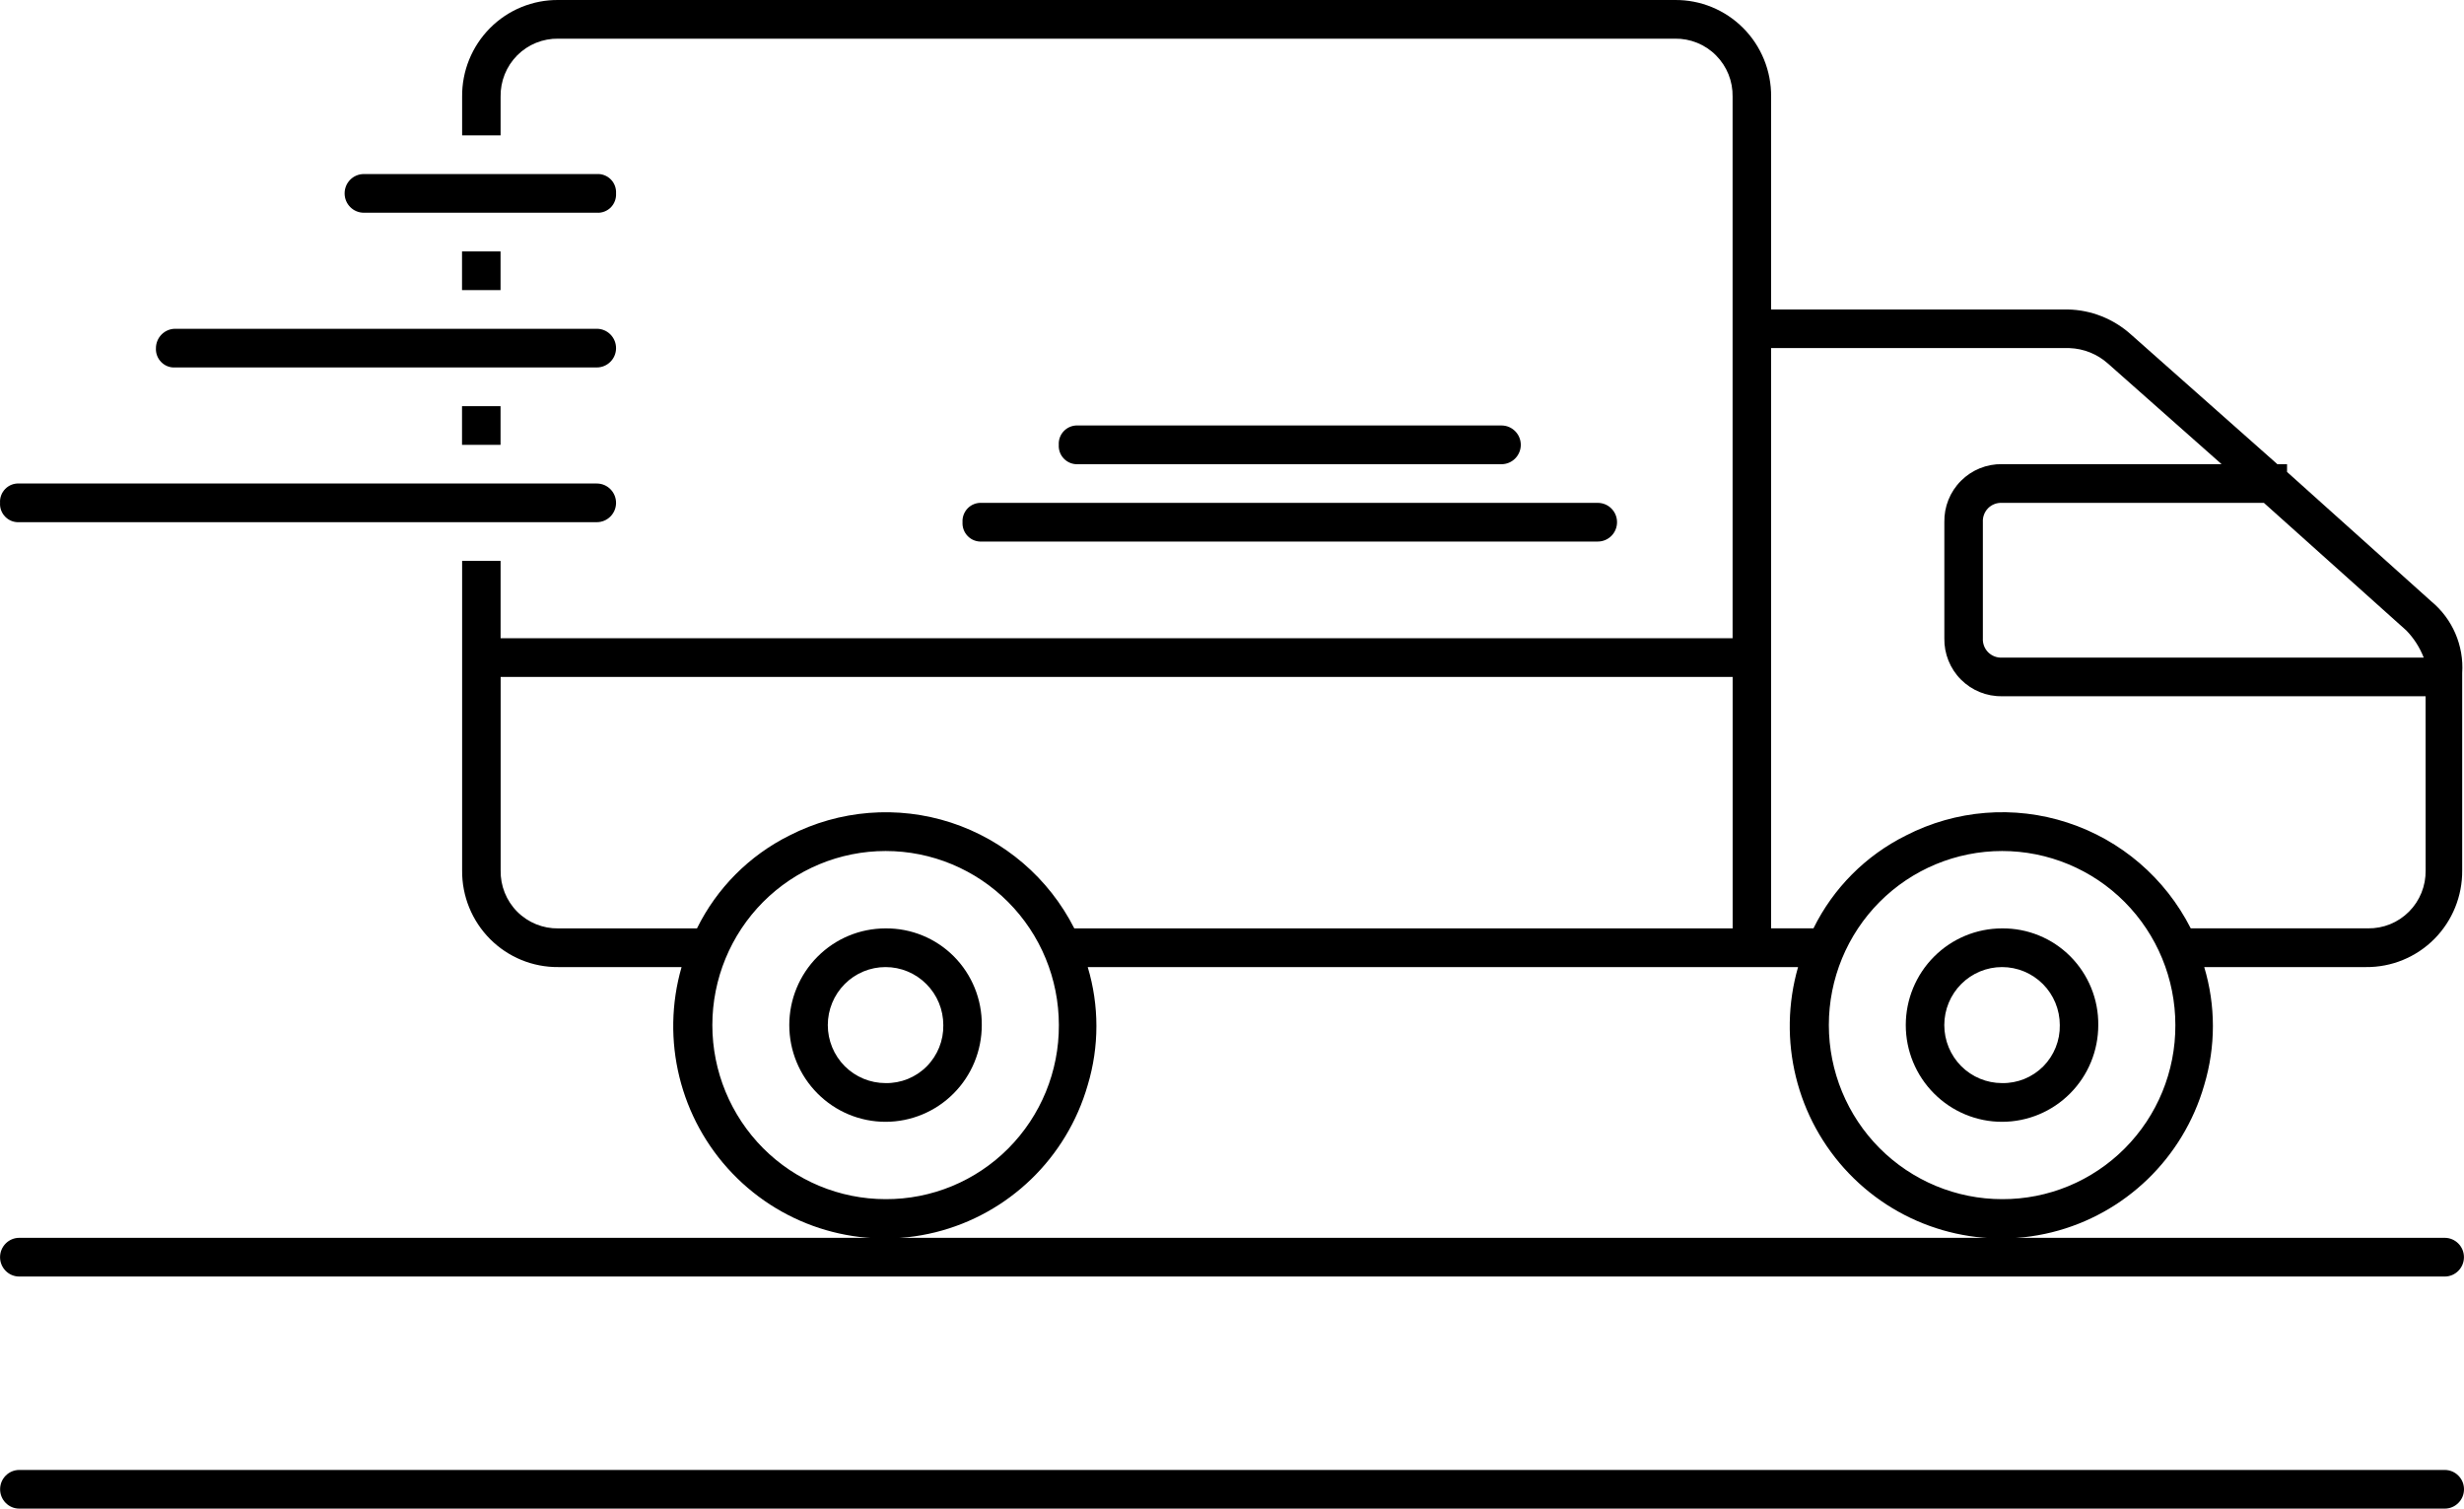
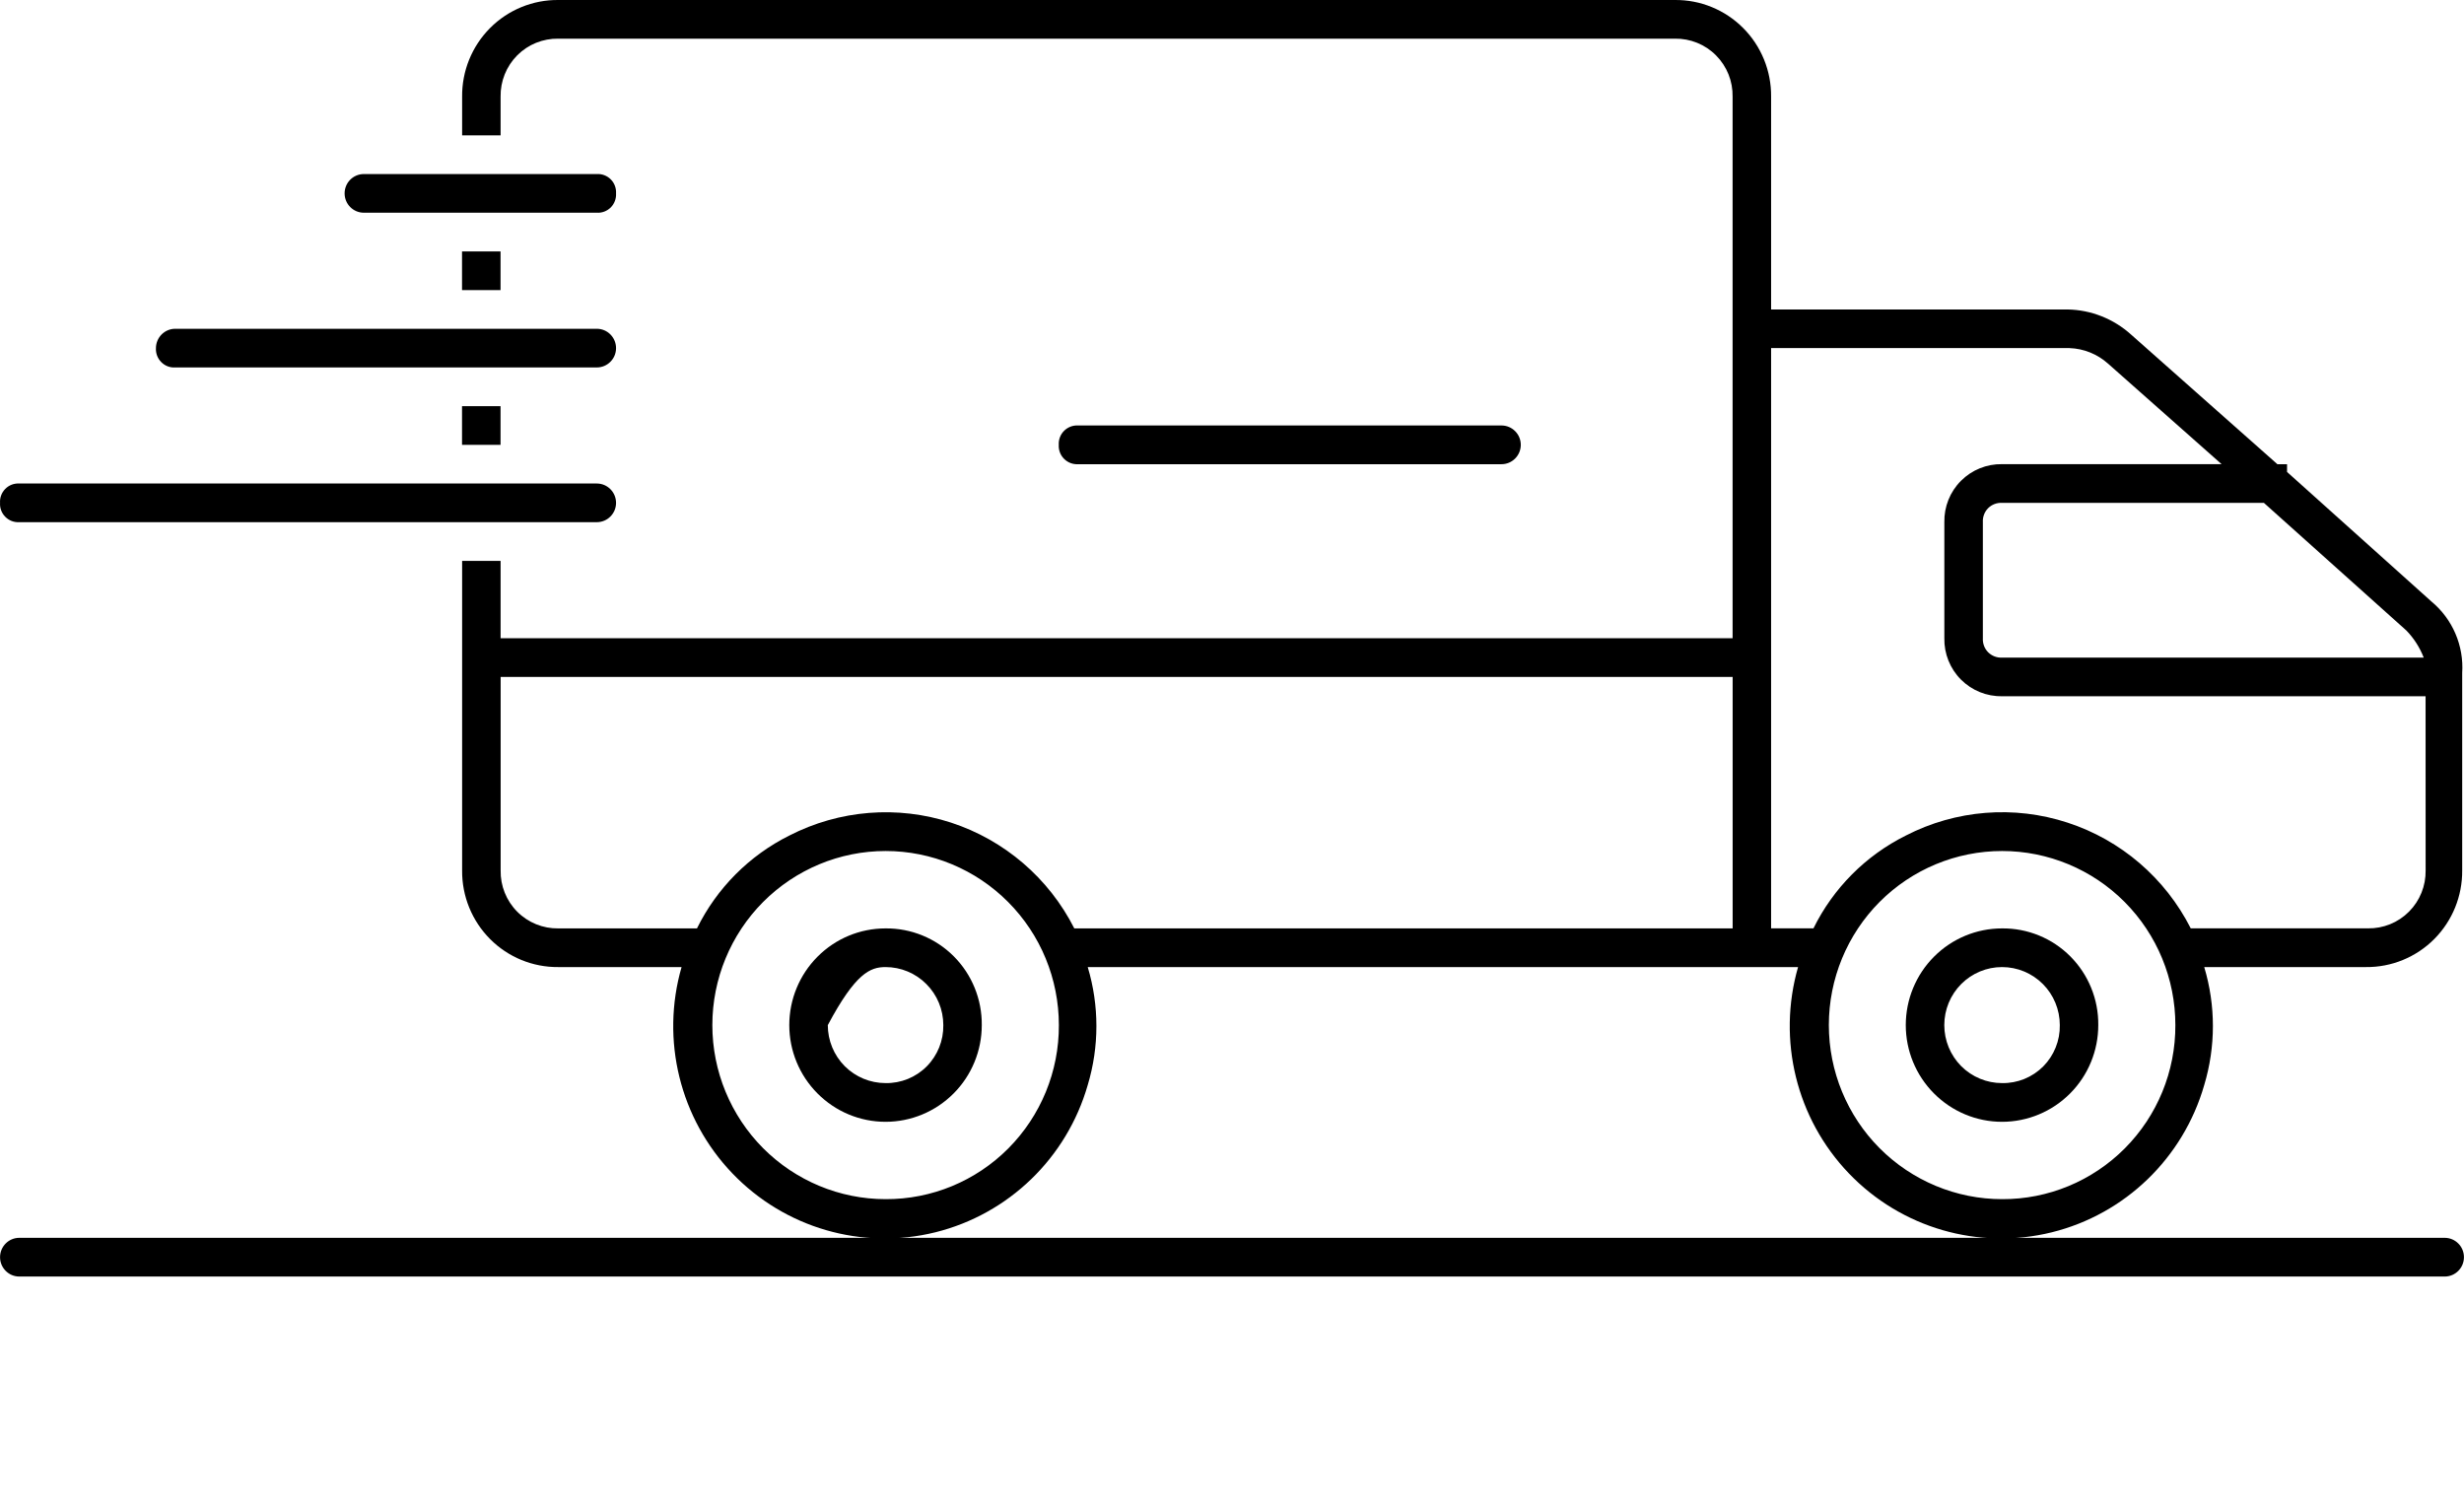
<svg xmlns="http://www.w3.org/2000/svg" width="49" height="30" viewBox="0 0 49 30" fill="none">
-   <path d="M17.61 18.462C17.102 18.462 16.616 18.664 16.257 19.025C15.898 19.385 15.696 19.875 15.696 20.385C15.696 20.895 15.898 21.384 16.257 21.744C16.616 22.105 17.102 22.308 17.61 22.308C18.118 22.308 18.605 22.105 18.964 21.744C19.323 21.384 19.524 20.895 19.524 20.385C19.529 19.873 19.329 19.381 18.969 19.019C18.609 18.657 18.119 18.457 17.61 18.462ZM17.61 21.538C17.305 21.538 17.014 21.417 16.798 21.201C16.583 20.984 16.462 20.691 16.462 20.385C16.462 20.078 16.583 19.785 16.798 19.569C17.013 19.352 17.305 19.231 17.61 19.231C17.915 19.231 18.207 19.352 18.422 19.569C18.638 19.785 18.759 20.078 18.759 20.385C18.764 20.692 18.645 20.989 18.428 21.207C18.212 21.424 17.916 21.544 17.61 21.538Z" fill="black" />
+   <path d="M17.61 18.462C17.102 18.462 16.616 18.664 16.257 19.025C15.898 19.385 15.696 19.875 15.696 20.385C15.696 20.895 15.898 21.384 16.257 21.744C16.616 22.105 17.102 22.308 17.61 22.308C18.118 22.308 18.605 22.105 18.964 21.744C19.323 21.384 19.524 20.895 19.524 20.385C19.529 19.873 19.329 19.381 18.969 19.019C18.609 18.657 18.119 18.457 17.61 18.462ZM17.61 21.538C17.305 21.538 17.014 21.417 16.798 21.201C16.583 20.984 16.462 20.691 16.462 20.385C17.013 19.352 17.305 19.231 17.61 19.231C17.915 19.231 18.207 19.352 18.422 19.569C18.638 19.785 18.759 20.078 18.759 20.385C18.764 20.692 18.645 20.989 18.428 21.207C18.212 21.424 17.916 21.544 17.61 21.538Z" fill="black" />
  <path d="M48.352 11.961L45.481 9.385V9.231H45.289L42.38 6.654C42.032 6.34 41.584 6.162 41.117 6.154H35.221V1.923C35.226 1.412 35.026 0.919 34.666 0.558C34.306 0.196 33.816 -0.005 33.307 8.99617e-05H11.104C10.595 -0.005 10.105 0.196 9.745 0.558C9.385 0.92 9.185 1.412 9.19 1.923V2.692H9.955V1.923C9.95 1.615 10.069 1.319 10.285 1.101C10.502 0.883 10.797 0.764 11.104 0.769H33.307C33.613 0.764 33.909 0.883 34.125 1.101C34.342 1.319 34.461 1.615 34.455 1.923V12.692H9.955V11.154H9.19V17.308C9.185 17.819 9.385 18.311 9.745 18.673C10.105 19.035 10.595 19.236 11.104 19.231H13.554C13.136 20.681 13.521 22.244 14.562 23.331C15.603 24.419 17.142 24.866 18.601 24.505C20.059 24.143 21.214 23.027 21.631 21.577C21.861 20.812 21.861 19.996 21.631 19.231H35.757C35.34 20.681 35.724 22.244 36.765 23.331C37.806 24.419 39.346 24.866 40.804 24.505C42.262 24.143 43.417 23.027 43.834 21.577C44.064 20.812 44.064 19.996 43.834 19.231H47.05C47.559 19.236 48.049 19.035 48.409 18.673C48.769 18.311 48.969 17.819 48.964 17.308V13.385C49 12.839 48.772 12.309 48.352 11.961ZM17.612 23.846C16.698 23.846 15.822 23.481 15.175 22.832C14.53 22.183 14.166 21.303 14.166 20.385C14.166 19.466 14.53 18.586 15.175 17.937C15.822 17.288 16.698 16.923 17.612 16.923C18.526 16.923 19.402 17.288 20.048 17.937C20.694 18.586 21.057 19.466 21.057 20.385C21.061 21.304 20.699 22.186 20.052 22.837C19.405 23.487 18.527 23.85 17.612 23.846ZM34.456 18.462H21.364C20.857 17.461 19.974 16.705 18.912 16.358C17.849 16.012 16.693 16.105 15.698 16.615C14.901 17.012 14.255 17.661 13.86 18.462H11.104C10.798 18.467 10.502 18.347 10.286 18.13C10.069 17.912 9.95 17.615 9.956 17.308V13.461H34.456L34.456 18.462ZM47.854 12.538C48.004 12.693 48.121 12.876 48.199 13.077H39.815C39.712 13.083 39.611 13.044 39.537 12.971C39.464 12.897 39.426 12.796 39.432 12.692V10.384C39.426 10.28 39.464 10.179 39.537 10.105C39.611 10.032 39.712 9.994 39.815 10H45.021L47.854 12.538ZM39.815 23.846C38.901 23.846 38.025 23.481 37.378 22.832C36.732 22.183 36.369 21.302 36.369 20.384C36.369 19.466 36.732 18.586 37.378 17.936C38.025 17.287 38.901 16.923 39.815 16.923C40.728 16.923 41.605 17.287 42.251 17.936C42.897 18.586 43.26 19.466 43.26 20.384C43.264 21.303 42.902 22.186 42.255 22.836C41.608 23.486 40.73 23.85 39.815 23.846ZM48.237 17.307C48.242 17.615 48.123 17.912 47.906 18.129C47.69 18.347 47.394 18.466 47.088 18.461H43.566C43.059 17.461 42.177 16.704 41.114 16.358C40.052 16.011 38.895 16.104 37.901 16.615C37.103 17.012 36.458 17.66 36.063 18.461H35.221V6.922H41.154C41.438 6.932 41.708 7.041 41.92 7.23L44.179 9.23H39.814C39.508 9.225 39.213 9.344 38.996 9.562C38.779 9.779 38.66 10.076 38.666 10.384V12.692C38.66 12.999 38.779 13.296 38.996 13.514C39.213 13.731 39.508 13.851 39.814 13.845H48.236L48.237 17.307Z" fill="black" />
  <path d="M39.813 18.462C39.306 18.462 38.819 18.664 38.46 19.025C38.101 19.385 37.899 19.875 37.899 20.385C37.899 20.895 38.101 21.384 38.46 21.744C38.819 22.105 39.306 22.308 39.813 22.308C40.321 22.308 40.808 22.105 41.167 21.744C41.526 21.384 41.727 20.895 41.727 20.385C41.733 19.873 41.532 19.381 41.172 19.019C40.812 18.657 40.323 18.457 39.813 18.462ZM39.813 21.538C39.509 21.538 39.217 21.417 39.001 21.201C38.786 20.984 38.665 20.691 38.665 20.385C38.665 20.078 38.786 19.785 39.001 19.569C39.217 19.352 39.509 19.231 39.813 19.231C40.118 19.231 40.41 19.352 40.626 19.569C40.841 19.785 40.962 20.078 40.962 20.385C40.968 20.692 40.848 20.989 40.632 21.207C40.415 21.424 40.12 21.544 39.813 21.538Z" fill="black" />
  <path d="M0.001 10C-0.006 10.103 0.033 10.205 0.106 10.278C0.179 10.352 0.28 10.39 0.383 10.384H11.868C12.079 10.384 12.251 10.212 12.251 10C12.251 9.787 12.079 9.615 11.868 9.615H0.383C0.28 9.609 0.179 9.647 0.106 9.721C0.033 9.794 -0.006 9.896 0.001 10Z" fill="black" />
  <path d="M3.101 6.923C3.095 7.026 3.134 7.128 3.207 7.201C3.28 7.275 3.381 7.314 3.484 7.307H11.868C12.079 7.307 12.251 7.135 12.251 6.923C12.251 6.71 12.079 6.538 11.868 6.538H3.484C3.273 6.539 3.102 6.71 3.101 6.923Z" fill="black" />
  <path d="M12.251 3.846C12.257 3.742 12.219 3.64 12.146 3.567C12.072 3.493 11.971 3.455 11.868 3.461H7.236C7.024 3.461 6.853 3.633 6.853 3.846C6.853 4.058 7.024 4.23 7.236 4.23H11.868C11.971 4.237 12.072 4.198 12.146 4.125C12.219 4.051 12.257 3.95 12.251 3.846Z" fill="black" />
  <path d="M21.055 8.846C21.049 8.95 21.087 9.051 21.161 9.125C21.234 9.198 21.335 9.237 21.438 9.231H29.86C30.071 9.231 30.243 9.058 30.243 8.846C30.243 8.634 30.071 8.461 29.86 8.461H21.438C21.335 8.455 21.234 8.494 21.161 8.567C21.087 8.641 21.049 8.742 21.055 8.846Z" fill="black" />
-   <path d="M19.141 10.384C19.135 10.488 19.174 10.59 19.247 10.663C19.32 10.737 19.421 10.775 19.524 10.769H31.774C31.986 10.769 32.157 10.597 32.157 10.384C32.157 10.172 31.986 10 31.774 10H19.524C19.421 9.994 19.32 10.032 19.247 10.105C19.174 10.179 19.135 10.28 19.141 10.384Z" fill="black" />
  <path d="M0.383 24.615C0.172 24.615 0.001 24.788 0.001 25C0.001 25.212 0.172 25.385 0.383 25.385H48.616C48.828 25.385 48.999 25.212 48.999 25C48.999 24.788 48.828 24.615 48.616 24.615H0.383Z" fill="black" />
-   <path d="M48.617 29.231H0.384C0.173 29.231 0.002 29.403 0.002 29.615C0.002 29.828 0.173 30 0.384 30H48.617C48.828 30 49 29.828 49 29.615C49 29.403 48.828 29.231 48.617 29.231Z" fill="black" />
  <path d="M9.188 5H9.954V5.769H9.188V5Z" fill="black" />
  <path d="M9.188 8.077H9.954V8.846H9.188V8.077Z" fill="black" />
</svg>